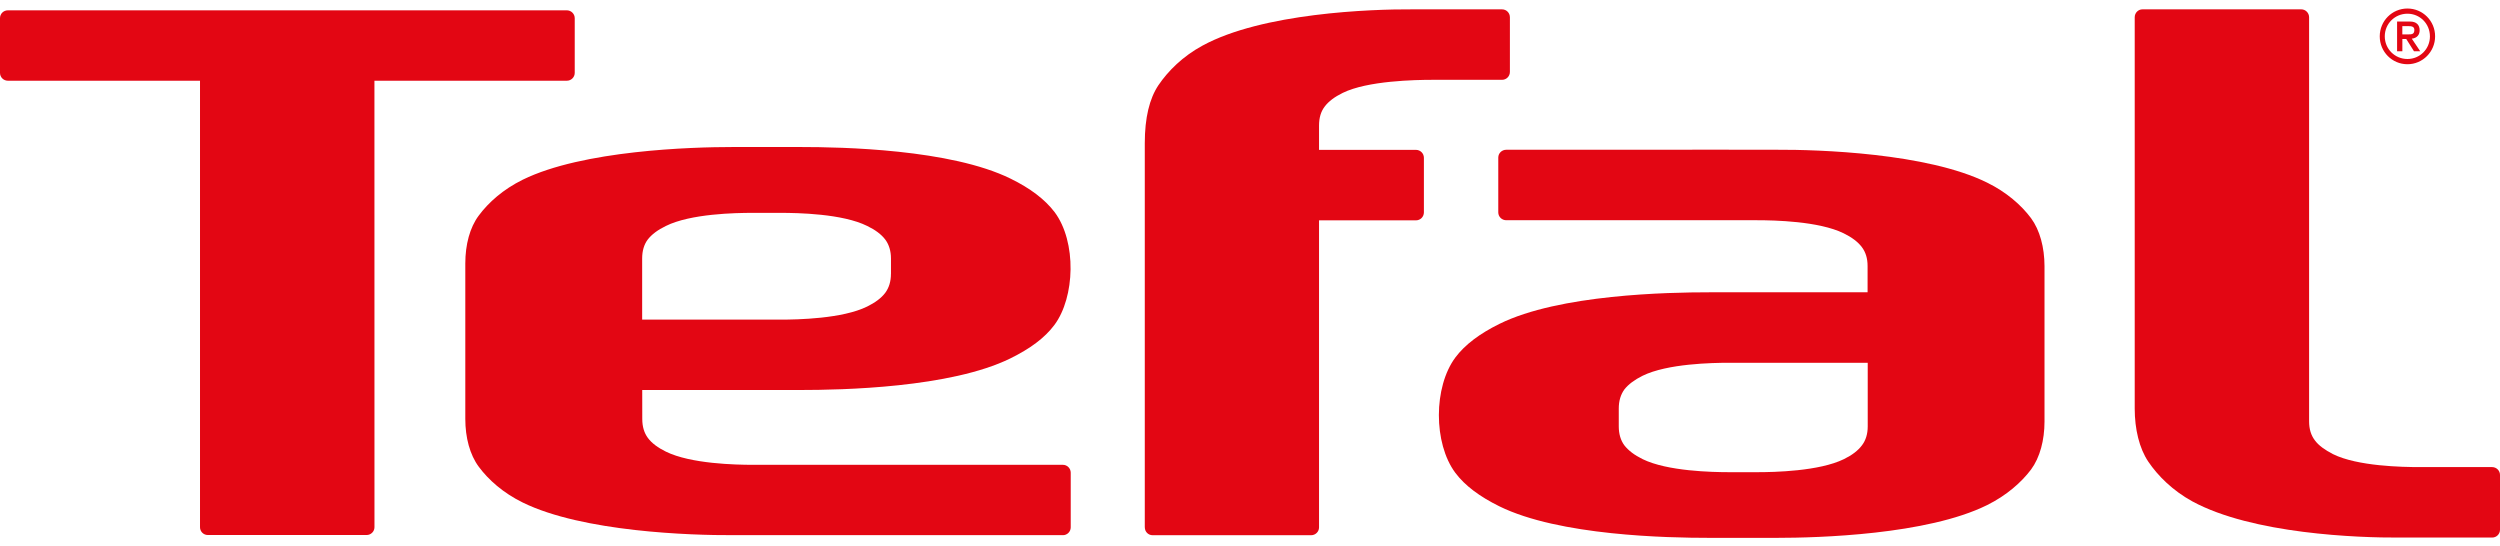
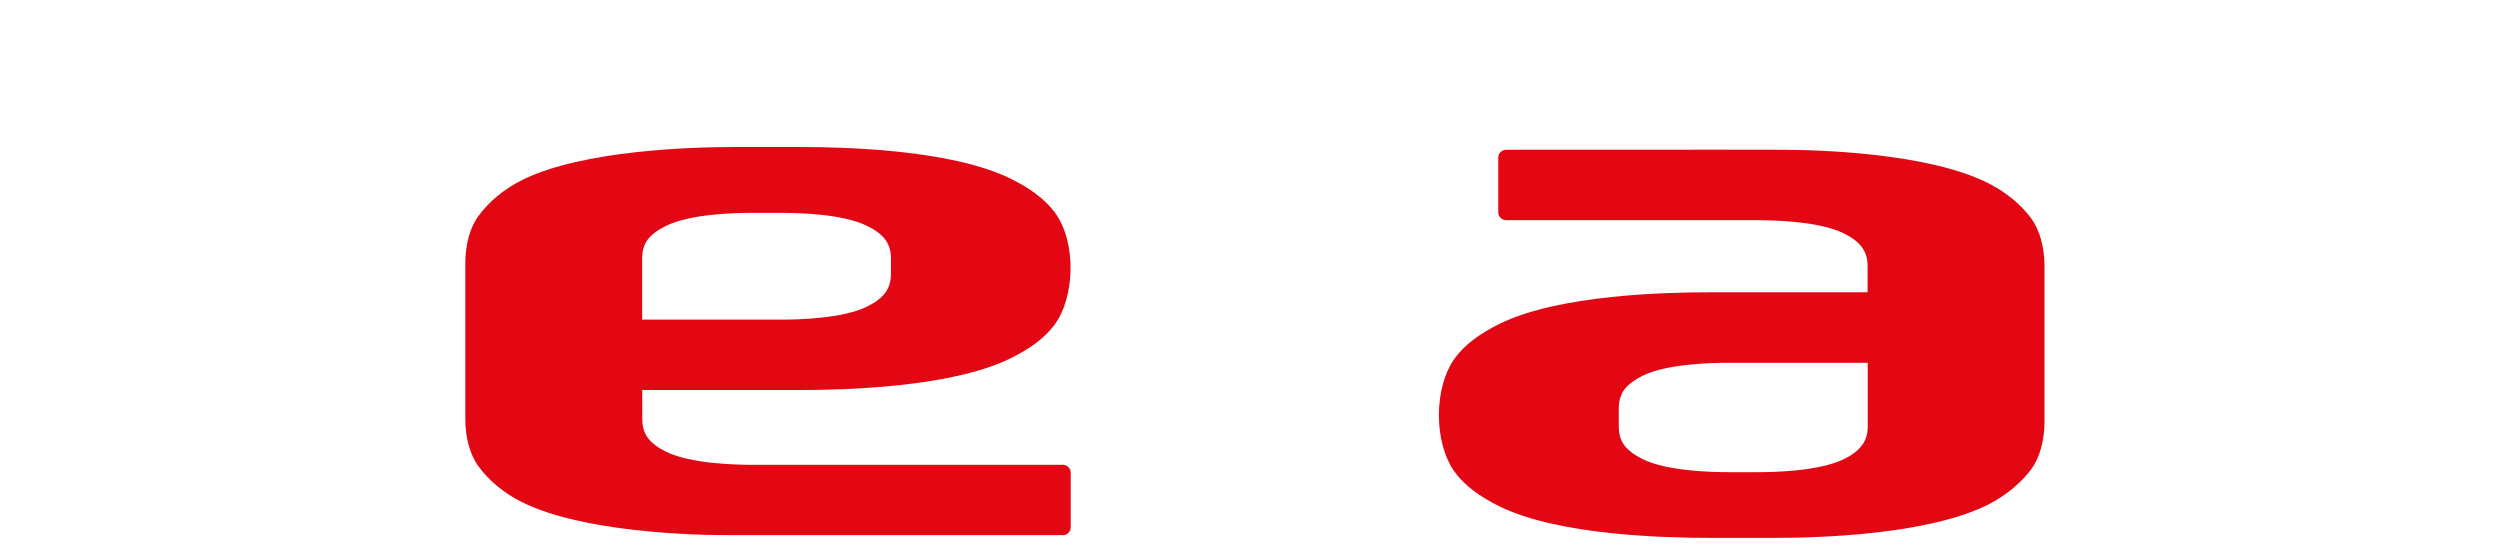
<svg xmlns="http://www.w3.org/2000/svg" width="270" height="59" viewBox="0 0 270 59" fill="none">
-   <path d="M259.451 4.214H259.877L260.709 5.534H261.382L260.473 4.176C261.066 4.112 261.321 3.73 261.321 3.276C261.321 2.693 260.975 2.327 260.287 2.327H258.885V5.534H259.455V4.214H259.451ZM259.451 3.715V2.823H260.124C260.424 2.823 260.751 2.853 260.751 3.231C260.751 3.704 260.466 3.715 260.067 3.715H259.451Z" fill="#E30613" />
-   <path d="M260.004 6.372C258.643 6.372 257.556 5.286 257.556 3.928C257.556 2.559 258.647 1.48 260.004 1.48C261.349 1.48 262.432 2.559 262.432 3.928C262.436 5.286 261.349 6.372 260.004 6.372ZM260.004 0.92C258.347 0.92 257.013 2.258 257.013 3.928C257.013 5.591 258.347 6.937 260.004 6.937C261.649 6.937 262.991 5.591 262.991 3.928C262.995 2.258 261.653 0.92 260.004 0.92Z" fill="#E30613" />
-   <path d="M269.149 58.057C269.624 58.057 270 57.676 270 57.214V51.292C270 50.835 269.624 50.446 269.149 50.446H261.301C259.477 50.446 254.612 50.362 251.956 49.043C251.09 48.593 250.413 48.12 249.995 47.544C249.592 47.01 249.383 46.339 249.383 45.504V1.863C249.383 1.398 249.003 1.009 248.54 1.009H231.389C230.914 1.009 230.549 1.398 230.549 1.863V44.128C230.549 46.339 231.043 48.417 232.016 49.859C233.068 51.414 234.665 52.989 236.766 54.145C243.25 57.672 254.692 58.087 259.15 58.057H269.149Z" fill="#E30613" />
-   <path d="M39.596 57.782C40.055 57.782 40.443 57.404 40.443 56.939L40.439 8.718H61.223C61.687 8.718 62.071 8.337 62.071 7.872V1.961C62.071 1.5 61.683 1.115 61.223 1.115H0.855C0.376 1.115 0 1.485 0 1.961V7.872C0 8.337 0.376 8.718 0.855 8.718H21.601V56.939C21.601 57.404 21.974 57.782 22.448 57.782H39.596Z" fill="#E30613" />
  <path d="M96.222 29.575C96.222 30.41 96.005 31.081 95.614 31.615C95.184 32.19 94.523 32.678 93.656 33.106C90.985 34.425 86.143 34.52 84.292 34.52H69.353V27.924C69.353 27.104 69.547 26.425 69.946 25.884C70.387 25.311 71.041 24.827 71.915 24.404C74.583 23.077 79.432 22.989 81.275 22.989H84.296C86.143 22.989 90.985 23.073 93.66 24.404C94.531 24.827 95.188 25.311 95.617 25.884C96.013 26.425 96.225 27.104 96.225 27.924V29.575H96.222ZM114.794 57.8C115.254 57.8 115.638 57.422 115.638 56.953V51.054C115.638 50.577 115.254 50.2 114.794 50.2H81.294C79.455 50.2 74.602 50.097 71.926 48.781C71.064 48.358 70.398 47.874 69.969 47.294C69.57 46.753 69.365 46.078 69.365 45.247L69.361 42.12H86.443C90.89 42.12 102.64 41.891 109.12 38.707C111.244 37.662 112.833 36.495 113.878 35.092C116.101 32.106 116.295 26.131 113.901 22.913C112.844 21.525 111.26 20.328 109.143 19.294C102.663 16.107 90.913 15.878 86.466 15.878H79.135C74.681 15.878 62.938 16.229 56.463 19.405C54.342 20.45 52.757 21.864 51.709 23.279C50.743 24.56 50.253 26.429 50.253 28.45V45.247C50.253 47.245 50.743 49.117 51.709 50.41C52.754 51.821 54.338 53.235 56.463 54.276C62.938 57.453 74.678 57.822 79.135 57.796H114.794V57.8Z" fill="#E30613" />
  <path d="M201.714 46.05C201.714 46.874 201.501 47.556 201.098 48.086C200.673 48.662 200.019 49.158 199.145 49.585C196.466 50.897 191.613 50.996 189.781 50.996H186.771C184.92 50.996 180.071 50.897 177.4 49.585C176.529 49.158 175.868 48.662 175.423 48.086C175.036 47.556 174.827 46.874 174.827 46.05V44.121C174.827 43.286 175.036 42.622 175.423 42.073C175.864 41.505 176.529 41.017 177.4 40.582C180.071 39.27 184.92 39.179 186.771 39.179H201.714V46.05ZM219.351 23.56C218.302 22.157 216.702 20.746 214.589 19.713C208.118 16.521 196.367 16.151 191.917 16.174L182.773 16.163L182.766 16.174H162.677C162.198 16.174 161.814 16.552 161.814 17.017V22.939C161.814 23.404 162.198 23.785 162.677 23.785H189.762C191.594 23.785 196.439 23.881 199.115 25.196C199.996 25.627 200.657 26.123 201.083 26.691C201.49 27.232 201.699 27.896 201.699 28.731V31.568H184.609C180.166 31.568 168.404 31.789 161.944 34.977C159.827 36.022 158.234 37.204 157.186 38.599C154.81 41.787 154.803 47.869 157.17 51.057C158.219 52.46 159.815 53.635 161.925 54.679C168.393 57.867 180.136 58.088 184.594 58.088H191.921C196.375 58.088 208.121 57.757 214.593 54.557C216.706 53.512 218.306 52.098 219.355 50.706C220.313 49.406 220.807 47.537 220.807 45.524V28.738C220.803 26.725 220.305 24.853 219.351 23.56Z" fill="#E30613" />
-   <path d="M123.641 56.96C123.641 57.425 124.009 57.803 124.48 57.803H141.601C142.072 57.803 142.456 57.425 142.456 56.96V23.797H152.93C153.393 23.797 153.781 23.416 153.781 22.943V17.041C153.781 16.564 153.393 16.186 152.93 16.186H142.456V13.567C142.456 12.724 142.654 12.057 143.056 11.523C143.486 10.94 144.155 10.455 145.014 10.032C147.689 8.716 152.857 8.621 154.708 8.621H162.218C162.689 8.621 163.069 8.24 163.069 7.767V1.864C163.069 1.388 162.689 1.01 162.218 1.01H152.538C148.084 0.98 136.334 1.399 129.865 4.93C127.749 6.078 126.16 7.653 125.107 9.208C124.142 10.65 123.637 12.716 123.637 15.473V56.96H123.641Z" fill="#E30613" />
</svg>